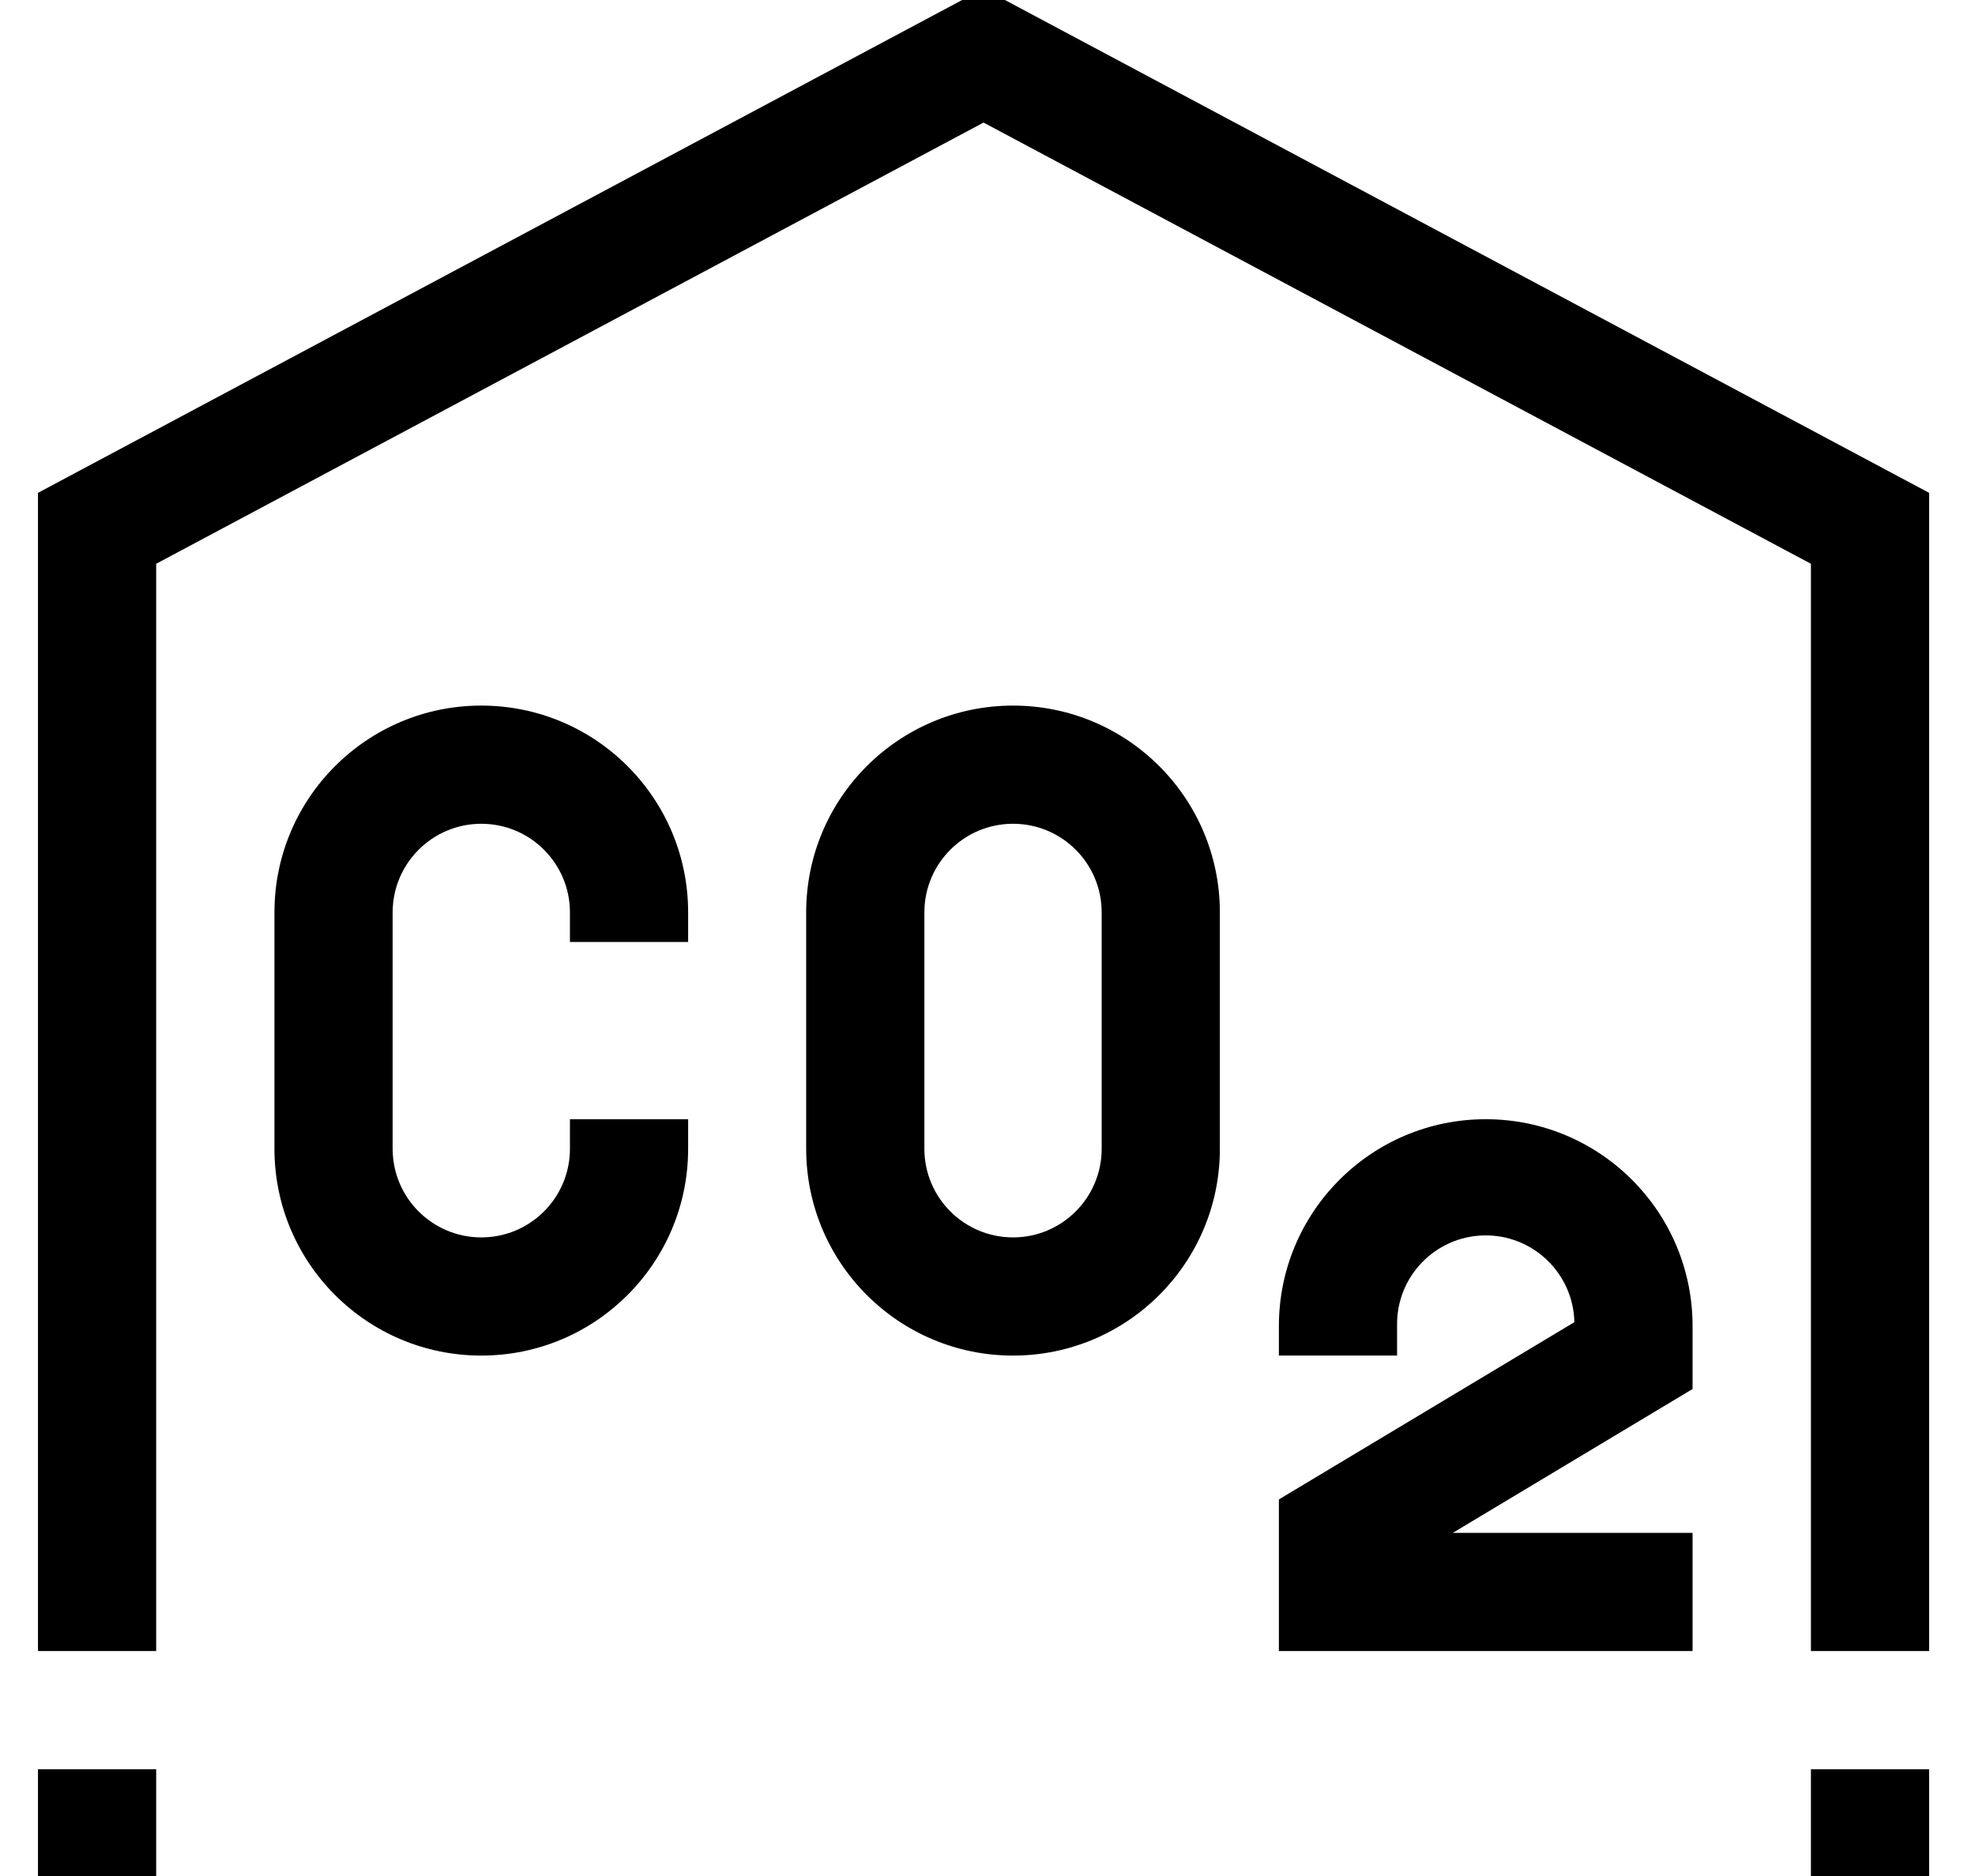
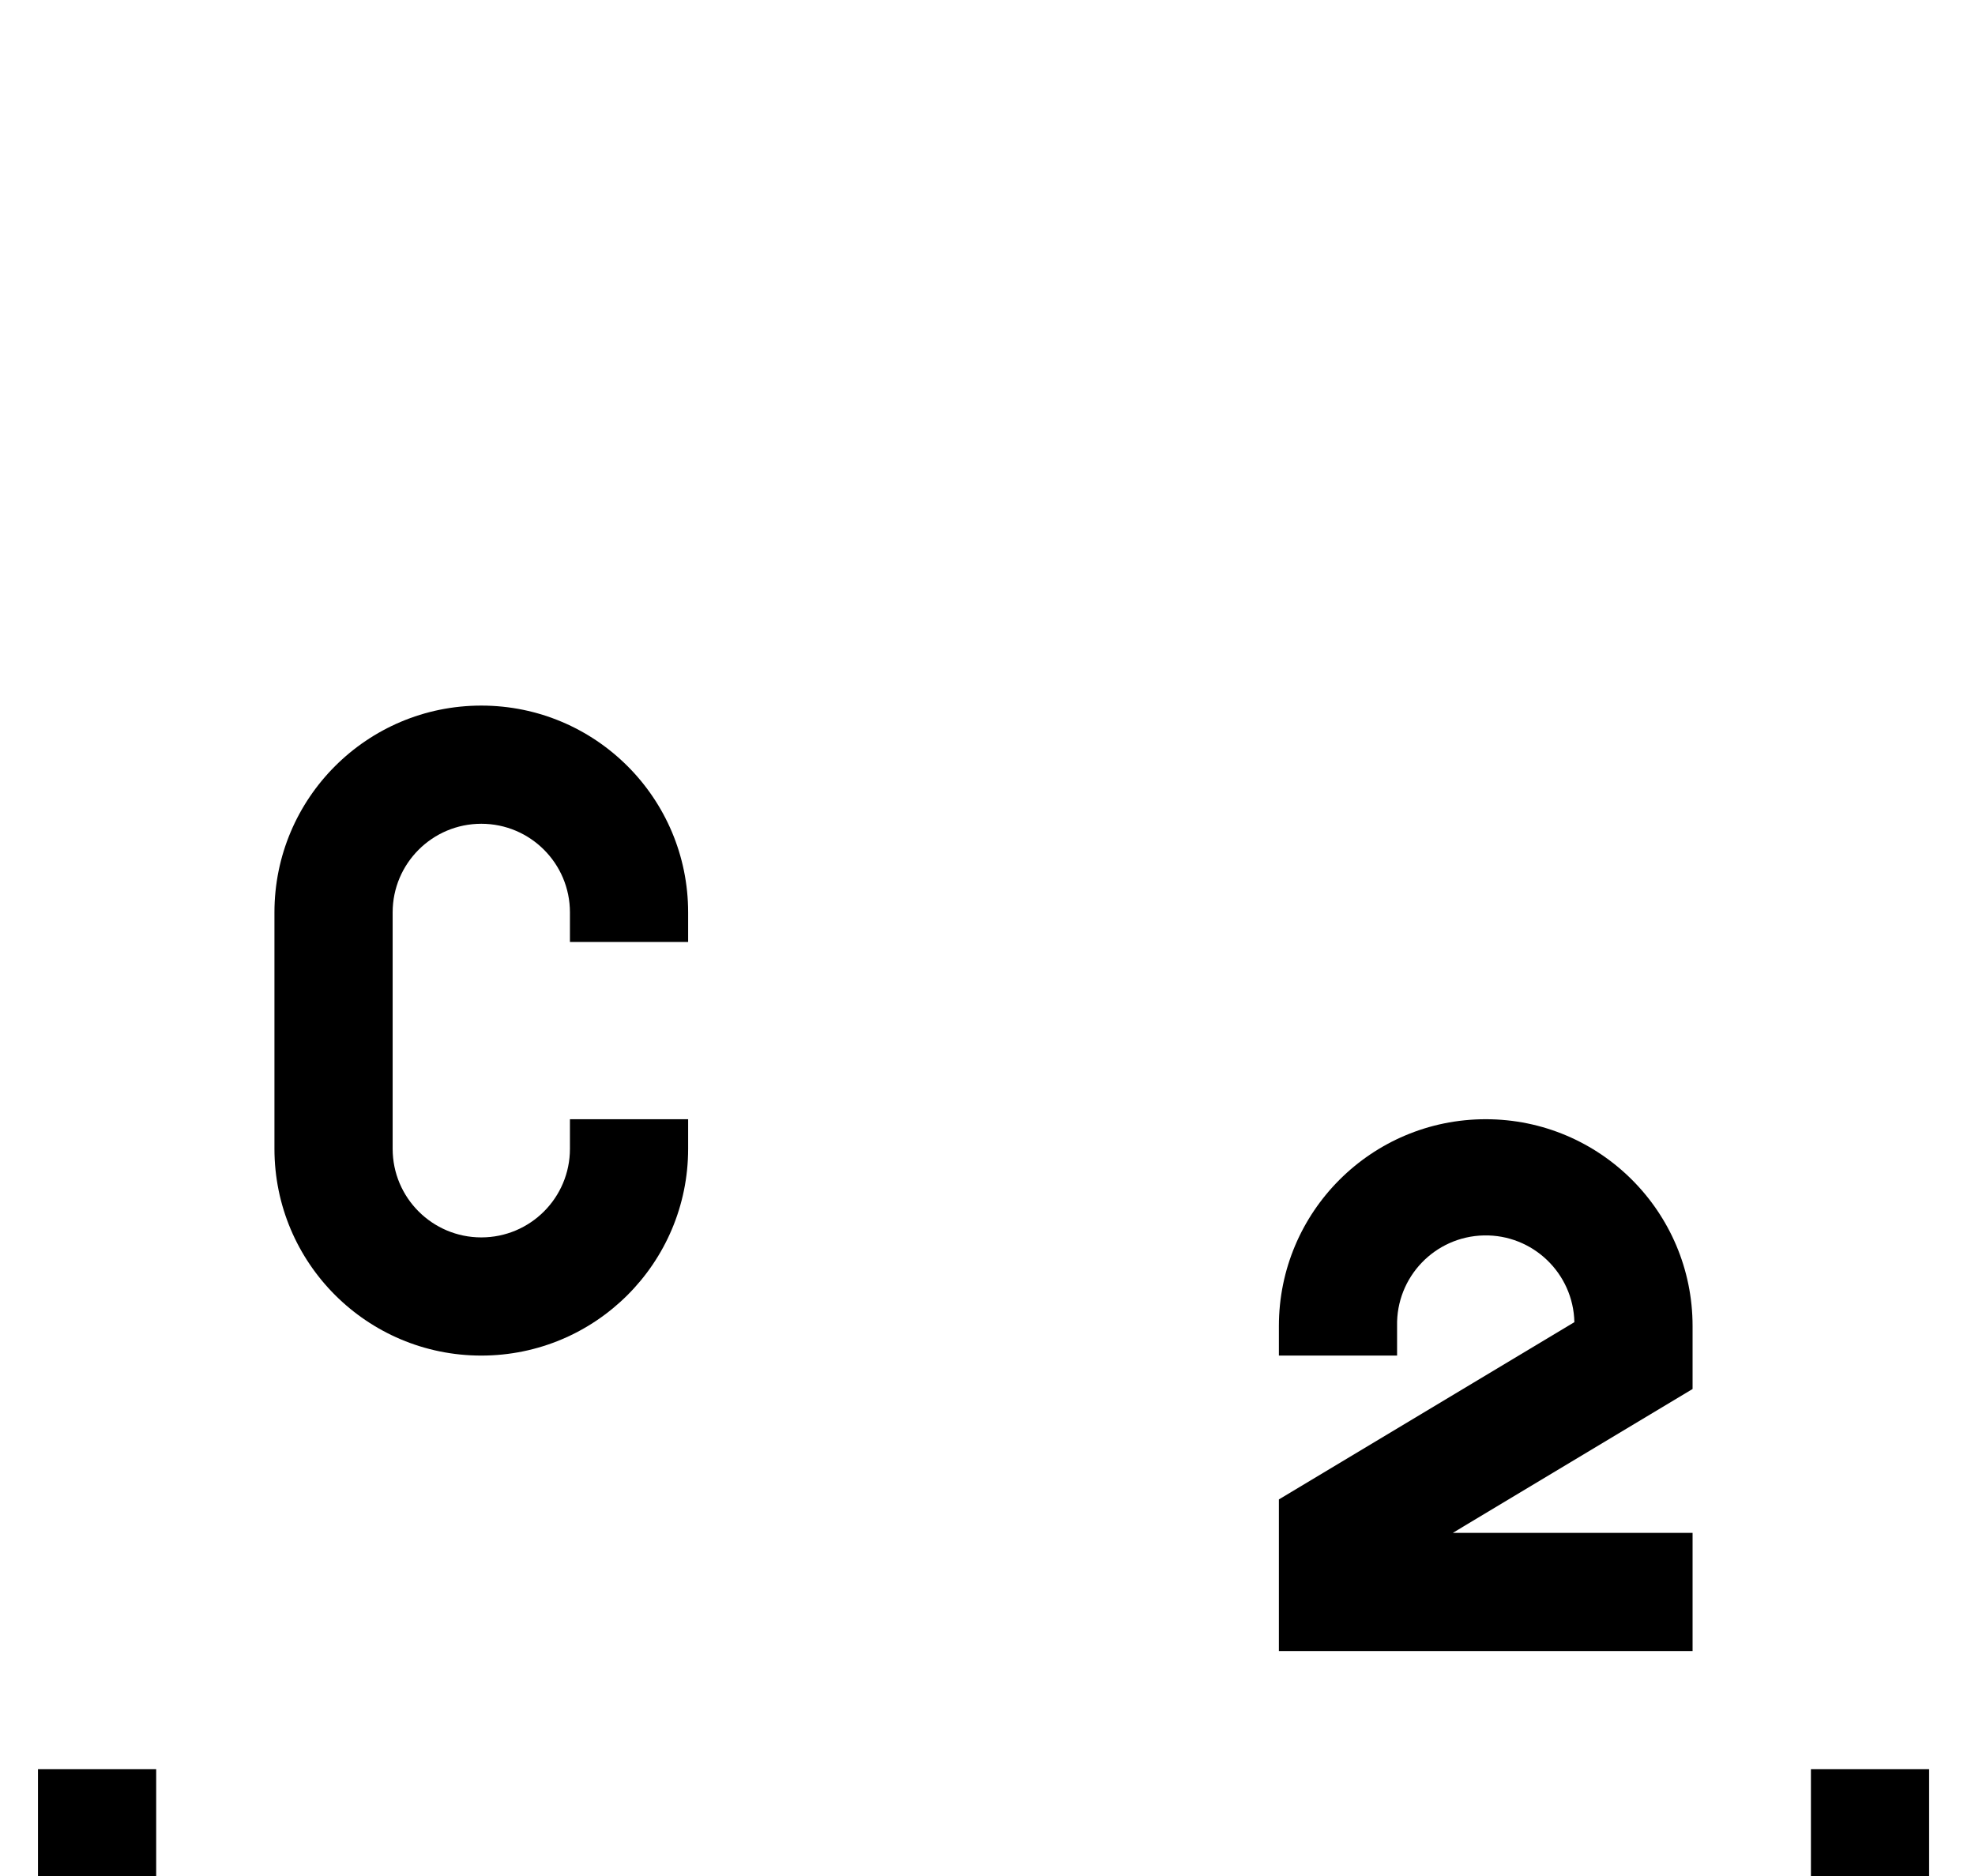
<svg xmlns="http://www.w3.org/2000/svg" preserveAspectRatio="xMidYMid slice" width="60px" height="57px" viewBox="0 0 26 25" fill="none">
  <path d="M25.396 23.444H23.84V25H25.396V23.444Z" fill="black" />
  <path d="M2.056 23.444H0.5V25H2.056V23.444Z" fill="black" />
-   <path d="M12.948 0L0.5 6.639V21.888H2.056V7.573L12.948 1.764L23.84 7.573V21.888H25.396V6.639L12.948 0Z" fill="black" />
  <path d="M6.336 9.44C4.832 9.44 3.613 10.659 3.613 12.163V15.275C3.613 16.779 4.832 17.998 6.336 17.998C7.84 17.998 9.059 16.779 9.059 15.275V14.886H7.503V15.275C7.503 15.92 6.981 16.442 6.336 16.442C5.692 16.442 5.169 15.92 5.169 15.275V12.163C5.169 11.519 5.692 10.996 6.336 10.996C6.981 10.996 7.503 11.519 7.503 12.163V12.552H9.059V12.163C9.059 10.659 7.84 9.44 6.336 9.44Z" fill="black" />
-   <path d="M13.336 9.44C11.832 9.44 10.613 10.659 10.613 12.163V15.275C10.613 16.779 11.832 17.998 13.336 17.998C14.84 17.998 16.059 16.779 16.059 15.275V12.163C16.059 10.659 14.84 9.44 13.336 9.44ZM14.503 15.275C14.503 15.919 13.981 16.442 13.336 16.442C12.692 16.442 12.169 15.919 12.169 15.275V12.163C12.169 11.518 12.692 10.996 13.336 10.996C13.981 10.996 14.503 11.518 14.503 12.163V15.275Z" fill="black" />
  <path d="M19.559 14.886C18.055 14.886 16.836 16.105 16.836 17.609V17.998H18.392V17.609C18.378 16.964 18.889 16.43 19.534 16.416C20.178 16.402 20.712 16.914 20.726 17.558L16.836 19.892V21.888H22.282V20.332H19.126L22.282 18.438V17.609C22.282 16.105 21.063 14.886 19.559 14.886Z" fill="black" />
</svg>